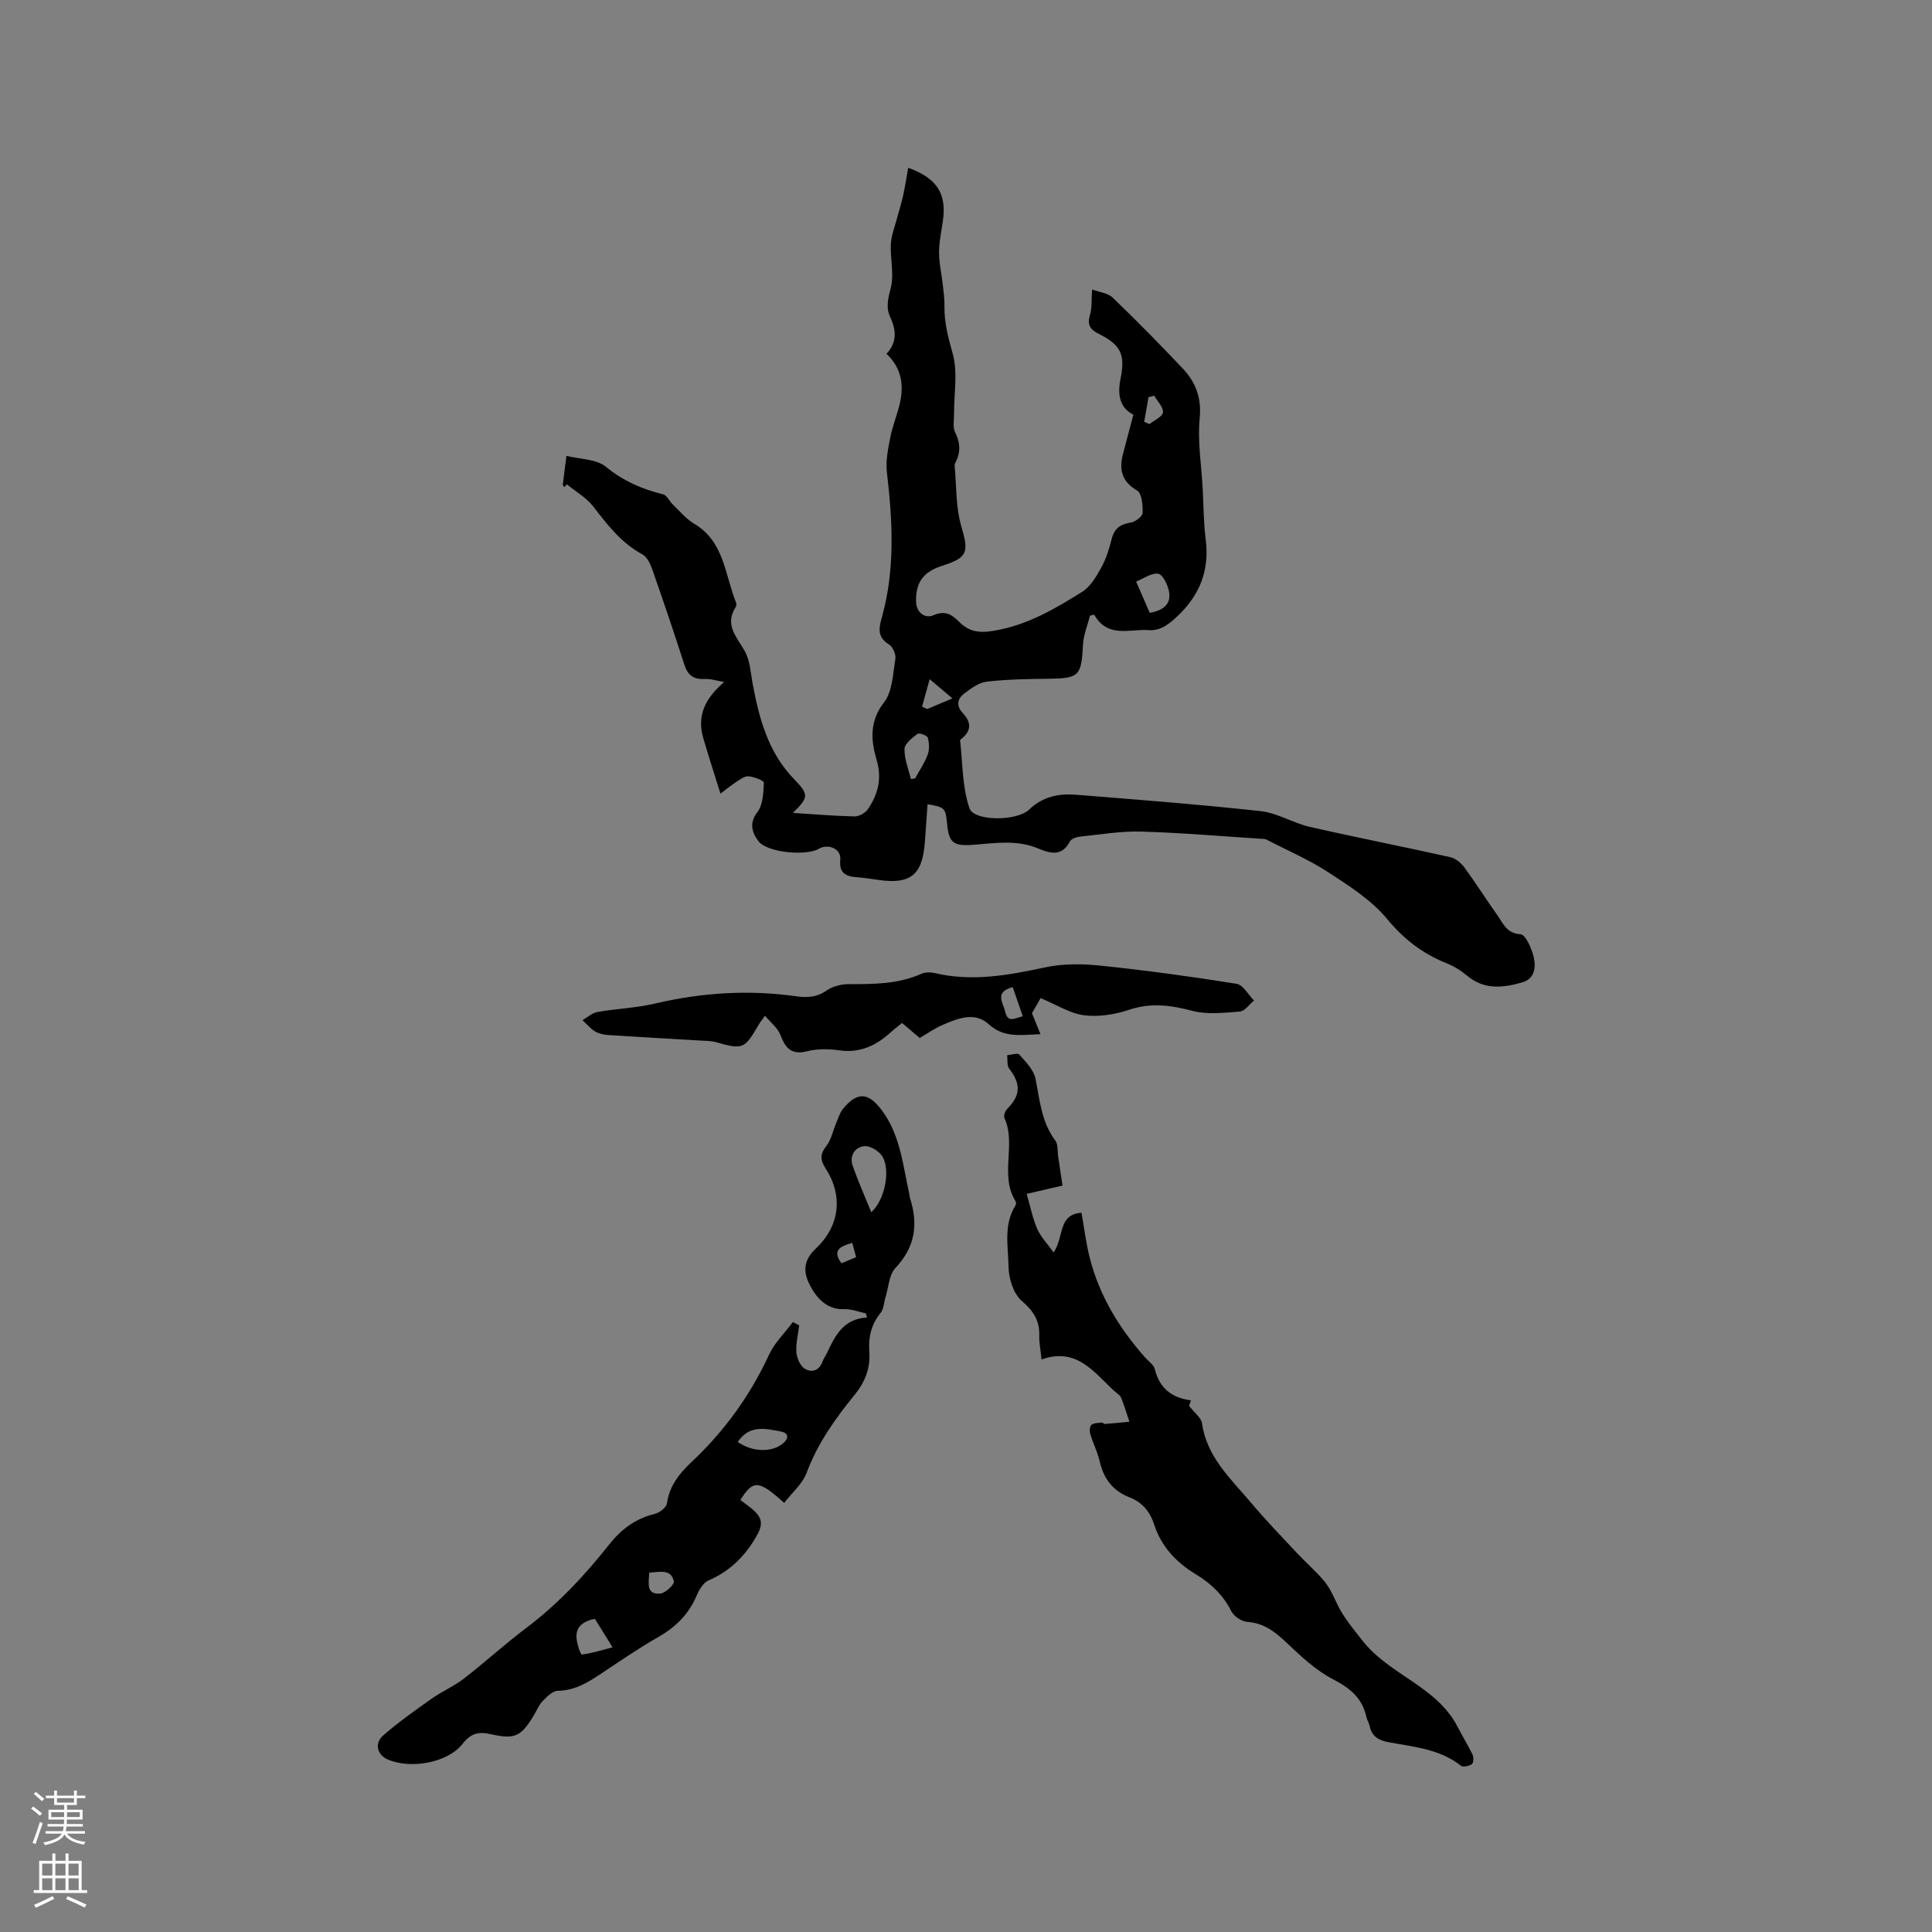
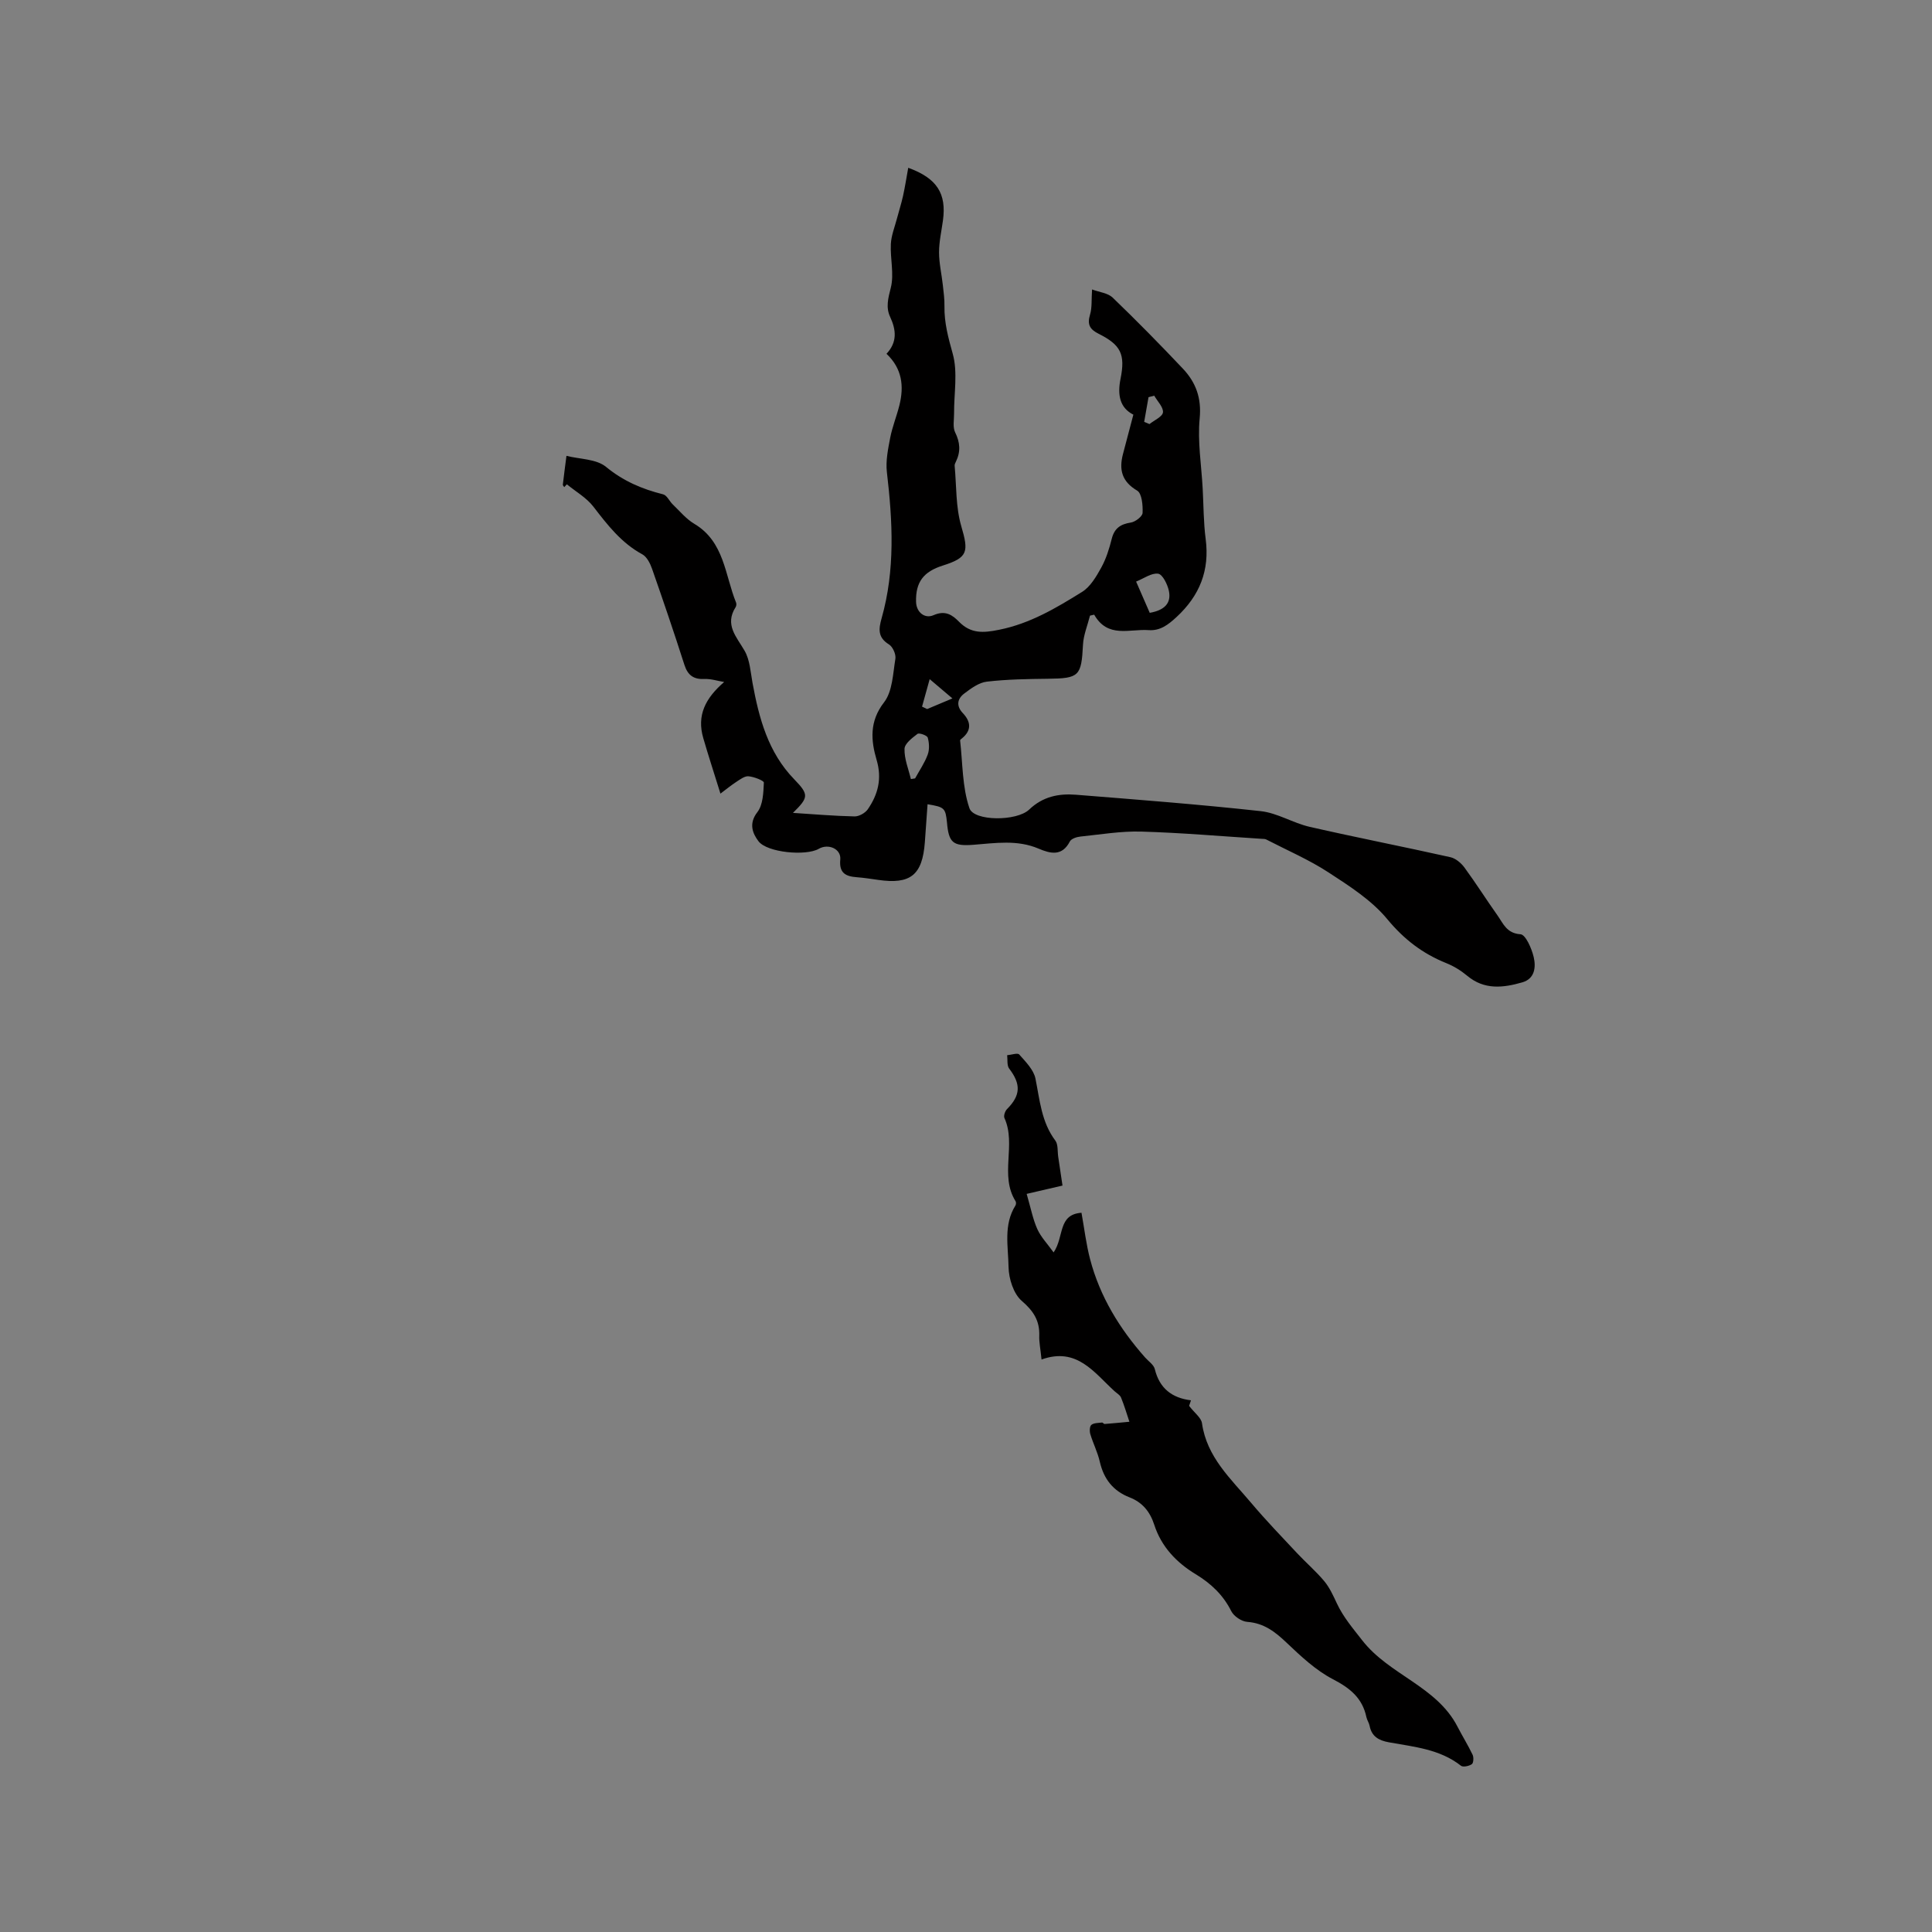
<svg xmlns="http://www.w3.org/2000/svg" enable-background="new 0 0 400 400" viewBox="0 0 400 400">
  <rect x="0" y="0" width="400" height="400" fill="#808080" stroke="none" />
  <g fill="#010000">
    <path d="m192.04 166.51c-.19 2.64-.36 5.26-.56 7.87-.51 6.8-2.97 8.77-9.68 7.79-1.47-.21-2.94-.44-4.41-.55-2.32-.17-3.69-.87-3.42-3.67.21-2.19-2.46-3.37-4.46-2.21-2.62 1.52-10.71.8-12.49-1.59-1.19-1.59-2.06-3.62-.22-6 1.18-1.52 1.25-4.03 1.35-6.12.02-.41-2.04-1.21-3.18-1.31-.81-.07-1.75.66-2.54 1.17-1.1.72-2.12 1.56-3.27 2.42-1.33-4.29-2.51-7.88-3.56-11.51-1.36-4.68.42-8.23 4.33-11.6-1.35-.22-2.72-.68-4.06-.62-2.28.1-3.48-.77-4.18-2.96-2.13-6.65-4.38-13.27-6.69-19.86-.39-1.12-1.08-2.49-2.03-3-4.34-2.36-7.2-6.08-10.13-9.88-1.43-1.85-3.63-3.09-5.48-4.61-.18.19-.36.38-.54.58-.1-.17-.31-.35-.29-.51.23-1.99.49-3.98.75-5.96 2.78.7 6.18.63 8.19 2.28 3.59 2.95 7.47 4.6 11.83 5.69.79.2 1.29 1.42 2 2.1 1.44 1.37 2.75 2.99 4.43 3.99 6.26 3.71 6.34 10.6 8.67 16.33.1.26.06.68-.09.92-2.34 3.67.18 6.14 1.86 9.06 1.09 1.9 1.22 4.39 1.63 6.64 1.35 7.32 3.22 14.38 8.64 19.96 3.08 3.18 2.99 3.74-.27 6.95 4.35.28 8.55.64 12.75.73.92.02 2.21-.7 2.75-1.48 2.11-3.07 2.97-6.32 1.83-10.19-1.19-4.04-1.54-7.99 1.54-11.96 1.75-2.27 1.83-5.92 2.34-9.01.15-.92-.54-2.48-1.33-2.97-2.34-1.44-2.15-3.18-1.52-5.42 2.83-9.98 2.28-20.09 1.09-30.25-.27-2.32.24-4.79.69-7.13.44-2.27 1.34-4.46 1.9-6.71.98-3.92.59-7.59-2.67-10.66 2.26-2.41 2.01-4.94.75-7.65-.92-1.97-.41-3.86.14-6.02.72-2.84-.14-6.04.01-9.06.09-1.77.8-3.51 1.26-5.26.41-1.58.92-3.13 1.27-4.72.41-1.88.71-3.8 1.07-5.8 5.97 2.16 7.94 5.35 7.19 10.88-.3 2.21-.81 4.41-.81 6.62 0 2.25.53 4.49.78 6.75.16 1.46.37 2.94.34 4.41-.06 3.41.79 6.53 1.71 9.83 1.08 3.85.25 8.23.28 12.38.01 1.31-.31 2.82.22 3.9 1.03 2.08 1.17 3.98.18 6.03-.14.28-.31.61-.28.9.39 4.18.21 8.53 1.37 12.49 1.56 5.32 1.4 6.51-3.82 8.16-3.97 1.26-5.65 3.39-5.54 7.52.06 2.2 1.84 3.54 3.61 2.76 2.45-1.08 3.91-.05 5.29 1.36 2.46 2.5 5.02 2.32 8.28 1.66 6.42-1.28 11.83-4.51 17.19-7.84 1.72-1.07 2.94-3.17 3.97-5.03 1.01-1.83 1.66-3.91 2.17-5.95.55-2.19 1.8-3.05 3.95-3.38.94-.14 2.41-1.27 2.44-2 .07-1.57-.14-4.03-1.12-4.61-3.18-1.88-3.78-4.32-2.95-7.54.68-2.63 1.38-5.25 2.16-8.19-2.79-1.41-3.34-4.05-2.65-7.45 1.02-5.08.03-7-4.53-9.29-1.86-.93-2.4-1.94-1.79-3.97.44-1.46.27-3.11.42-5.21 1.52.57 3.27.73 4.26 1.68 4.96 4.77 9.79 9.69 14.52 14.69 2.69 2.84 3.91 6.07 3.5 10.33-.46 4.77.36 9.66.62 14.49.19 3.49.17 7.01.62 10.47.85 6.52-1.24 11.72-6.03 16.16-1.74 1.61-3.4 2.88-5.77 2.71-3.94-.29-8.47 1.75-11.28-3.2-.29.07-.58.13-.87.2-.5 2.01-1.35 4.01-1.45 6.04-.33 6.48-.78 6.96-7.26 7.03-4.22.05-8.47.11-12.66.6-1.63.19-3.25 1.39-4.64 2.44-1.44 1.08-1.77 2.54-.31 4.08 1.63 1.72 1.88 3.52-.15 5.19-.16.13-.44.32-.42.46.54 4.71.43 9.64 1.93 14.03.93 2.73 9.8 2.73 12.36.29 2.82-2.7 6.11-3.36 9.66-3.08 12.78 1.02 25.56 2 38.3 3.4 3.45.38 6.68 2.46 10.13 3.25 9.68 2.21 19.43 4.11 29.12 6.28 1.09.24 2.22 1.2 2.91 2.13 2.38 3.24 4.53 6.66 6.86 9.94 1.19 1.68 1.88 3.7 4.76 3.89 1.05.07 2.32 2.96 2.73 4.74.47 2.03.26 4.47-2.38 5.22-3.93 1.13-7.83 1.6-11.37-1.35-1.28-1.07-2.77-2-4.32-2.62-4.91-1.97-8.78-4.92-12.25-9.12-3.23-3.91-7.81-6.84-12.14-9.66-4.06-2.65-8.58-4.59-12.91-6.83-.26-.14-.61-.12-.93-.14-8.32-.53-16.63-1.26-24.96-1.5-4.19-.12-8.4.6-12.59 1.03-.78.08-1.89.44-2.19 1.02-1.63 3.14-4.04 2.51-6.47 1.48-4.41-1.88-8.94-1.15-13.45-.8-4.26.33-5.16-.39-5.52-4.63-.31-2.97-.51-3.18-4.02-3.76zm46-39.63c2.95-.51 4.53-1.93 3.96-4.57-.29-1.34-1.3-3.39-2.21-3.53-1.39-.2-2.97.99-4.57 1.63 1.13 2.59 1.96 4.5 2.82 6.47zm-49.45 34.42c.29-.05.58-.09.87-.14.89-1.63 1.97-3.19 2.61-4.92.39-1.05.32-2.42.01-3.52-.13-.46-1.76-1.04-2.12-.78-1.1.83-2.66 2.02-2.69 3.1-.06 2.08.82 4.17 1.32 6.26zm2.31-15c.35.17.71.33 1.06.5 1.64-.69 3.28-1.38 5.23-2.2-1.59-1.35-2.78-2.35-4.71-3.99-.63 2.24-1.1 3.96-1.58 5.69zm48.07-64.38c-.39.1-.79.21-1.18.31-.3 1.7-.6 3.41-.9 5.11.37.15.73.31 1.1.46.99-.8 2.69-1.53 2.79-2.43.1-1.07-1.15-2.29-1.81-3.45z" />
-     <path d="m165.47 274.41c-.23 1.84-.71 3.71-.59 5.53.09 1.21.76 2.82 1.7 3.41 1.47.94 3.05.43 3.74-1.52.21-.59.62-1.11.89-1.69 1.67-3.58 3.4-7.09 8.29-7.36-.08-.29-.16-.57-.24-.86-1.48-.31-2.97-.93-4.44-.87-3.04.13-5.6-1.58-7.45-5.63-1.18-2.59-.69-4.82 1.46-6.84 4.99-4.67 5.82-10.87 2.12-16.63-1.17-1.83-1.18-3.02.16-4.73 1-1.27 1.32-3.07 1.98-4.61.45-1.06.78-2.24 1.49-3.1 2.91-3.47 5.15-3.37 7.88.21 3.96 5.2 4.47 11.55 5.83 17.62.05.21.02.43.09.63 1.76 5.41 1.14 10.18-2.98 14.54-1.34 1.42-1.43 4.01-2.07 6.08-.34 1.08-.34 2.41-1 3.21-1.94 2.38-2.57 5.01-2.35 7.98.25 3.42-.83 6.29-3.04 9.01-4.01 4.91-7.67 10.06-9.94 16.14-.87 2.32-3.04 4.14-4.65 6.23-5.25-4.77-6.44-4.81-9.06-.6.74.56 1.51 1.11 2.24 1.7 2.54 2.05 2.49 3.49.84 6.23-2.38 3.94-5.4 6.89-9.68 8.72-1.08.46-1.94 1.93-2.45 3.12-1.64 3.88-4.36 6.56-8 8.63-4.04 2.31-7.89 4.96-11.77 7.54-2.75 1.83-5.45 3.51-8.97 3.56-1.07.02-2.26 1.21-3.14 2.11-.79.81-1.23 1.97-1.83 2.96-2.61 4.34-3.88 5.05-8.84 3.93-2.56-.58-4.16-.26-5.91 1.97-3.11 3.98-10.83 5.32-15.59 3.21-2.08-.93-2.71-3.31-.86-4.93 3.16-2.76 6.61-5.19 10.04-7.62 2.14-1.51 4.61-2.56 6.68-4.16 4.36-3.37 8.43-7.11 12.83-10.42 6.58-4.95 12.15-10.89 17.21-17.3 2.55-3.22 5.49-5.41 9.48-6.38.99-.24 2.4-1.33 2.52-2.18.5-3.65 2.64-6.27 5.09-8.56 6.82-6.4 12.14-13.78 16.07-22.26 1.14-2.46 3.25-4.48 4.91-6.71.44.24.88.47 1.31.69zm14.92-23.43c2.94-2.69 4.02-8.95 2.22-11.66-.72-1.08-2.54-2.16-3.71-2.02-1.9.23-3.07 1.98-2.37 4.02 1.07 3.12 2.43 6.14 3.86 9.66zm-57.23 84.17c-2.55.55-4.03 1.72-3.79 4.11.12 1.17.84 3.32 1.09 3.29 2.05-.24 4.05-.89 6.36-1.49-1.43-2.31-2.52-4.07-3.66-5.91zm29.58-36.61c3.06 2.14 7.13 2.21 9.38.29 1.34-1.14 1.07-2.17-.43-2.45-3.14-.59-6.48-1.49-8.95 2.16zm-18.31 27.04c-.15 2.27-.65 4.6 2.28 4.35 1.06-.09 2.96-1.91 2.81-2.54-.63-2.66-2.95-1.87-5.09-1.81zm42.02-68.26c-2.6.73-4.18 1.58-2.23 4.22.99-.41 1.93-.81 3.03-1.26-.28-1-.51-1.86-.8-2.96z" />
    <path d="m215.64 281.47c-.22-2.19-.52-3.55-.47-4.91.1-3.12-1.19-5.13-3.62-7.22-1.71-1.47-2.7-4.61-2.74-7.02-.06-4.23-1.09-8.72 1.42-12.72.14-.22.18-.68.04-.89-3.38-5.38.19-11.71-2.31-17.23-.21-.46.12-1.44.53-1.85 2.83-2.85 2.92-5.16.45-8.39-.5-.65-.3-1.84-.42-2.77.86-.07 2.17-.53 2.5-.15 1.33 1.51 2.99 3.16 3.36 4.99.9 4.46 1.23 8.99 4.11 12.83.61.81.43 2.22.6 3.35.29 1.89.56 3.79.89 5.97-2.3.54-5.14 1.19-7.42 1.72.87 3 1.29 5.25 2.2 7.28.74 1.65 2.08 3.03 3.38 4.84 2.22-3.26.84-7.86 5.77-8.21.59 3.25.96 6.5 1.79 9.64 2.03 7.73 6.11 14.37 11.38 20.32.7.79 1.79 1.5 2.01 2.41.97 3.98 3.55 5.98 7.49 6.46-.27.79-.45 1.34-.39 1.15 1.16 1.5 2.51 2.46 2.67 3.6.99 7.01 5.96 11.48 10.14 16.44 3.04 3.61 6.33 7.02 9.56 10.47 1.84 1.96 3.9 3.73 5.62 5.79 1.11 1.34 1.86 3.01 2.61 4.61 1.34 2.86 3.32 5.16 5.25 7.64 5.58 7.17 15.39 9.48 19.71 17.85 1.01 1.96 2.19 3.85 3.14 5.84.25.53.19 1.69-.16 1.94-.58.4-1.81.67-2.25.33-4.41-3.47-9.76-3.91-14.95-4.86-2.07-.38-3.55-1.2-3.97-3.42-.12-.61-.53-1.17-.66-1.78-.83-3.96-3.39-6.02-6.94-7.86-3.56-1.85-6.65-4.77-9.61-7.58-2.38-2.26-4.69-4.04-8.13-4.29-1.18-.09-2.77-1.16-3.3-2.22-1.69-3.37-4.22-5.74-7.37-7.65-4.01-2.43-7.12-5.72-8.58-10.25-.88-2.72-2.47-4.63-5.09-5.65-3.44-1.34-5.36-3.82-6.18-7.39-.44-1.95-1.38-3.77-1.96-5.7-.18-.59-.15-1.62.21-1.92.53-.43 1.45-.39 2.21-.49.16-.02.37.31.54.3 1.71-.13 3.42-.3 5.13-.46-.56-1.67-1.06-3.38-1.73-5.01-.22-.54-.88-.89-1.35-1.32-4.25-3.87-7.78-9.18-15.11-6.56z" />
-     <path d="m190.41 214.9c-1.24-1.05-2.36-2.01-3.65-3.1-.78.64-1.6 1.25-2.35 1.93-3.03 2.75-6.37 4.35-10.67 3.73-2.17-.32-4.54-.34-6.64.19-3.32.84-4.5-.71-5.55-3.43-.54-1.39-1.94-2.46-3.16-3.92-.72 1.01-1.06 1.4-1.31 1.84-2.94 5.08-3.29 5.2-8.77 3.65-1.09-.31-2.28-.29-3.43-.36-6.33-.38-12.66-.72-18.99-1.14-.93-.06-1.95-.29-2.73-.77-.96-.59-1.71-1.52-2.56-2.3 1.03-.59 2-1.51 3.1-1.7 3.93-.69 7.97-.82 11.84-1.73 9.69-2.28 19.43-2.92 29.28-1.52 2.29.32 4.26.23 6.3-1.18 1.28-.89 3.11-1.35 4.7-1.34 5.11.02 10.15 0 14.96-2.14.8-.35 1.9-.35 2.77-.14 7.77 1.83 15.28.43 22.9-1.2 3.74-.8 7.8-.73 11.64-.32 9.35.98 18.67 2.25 27.95 3.74 1.35.22 2.4 2.27 3.59 3.47-.98.79-1.91 2.18-2.95 2.27-3.29.26-6.78.66-9.88-.16-4.44-1.17-8.53-1.71-13.02-.21-2.93.98-6.29 1.53-9.32 1.14-2.94-.37-5.7-2.18-9.01-3.55-.39.68-1.19 2.08-1.79 3.13.64 1.56 1.13 2.78 1.76 4.33-4.21.17-7.57.81-10.74-2.08-2.87-2.62-6.44-1.18-9.59.2-1.54.66-2.94 1.66-4.68 2.67zm19.26-10.52c-3.9 1.03-1.95 3.29-1.55 5.09.54 2.45 2.06 1.28 3.64.94-.72-2.08-1.37-3.95-2.09-6.03z" />
  </g>
-   <path d="m6.44 374.46.42-.45c.65.47 1.27.95 1.85 1.44l-.45.49c-.65-.56-1.25-1.06-1.82-1.48m.93 7.33-.63-.26c.55-1.36 1.05-2.8 1.52-4.33.19.1.38.19.59.27-.46 1.29-.95 2.73-1.48 4.32m-.38-10.38.44-.42c.43.34 1.01.82 1.74 1.44l-.49.49c-.53-.51-1.09-1.01-1.69-1.51m2.5.35h1.72v-1.04h.59v1.04h3.52v-1.04h.59v1.04h1.75v.53h-1.75v1.42h-2.03v.97h3.22v2.03h-3.24c0 .35-.01.66-.03.93h3.32v.53h-3.37c-.03.27-.08.58-.15.94h3.96v.53h-3.71c.67.92 1.93 1.48 3.79 1.68-.13.24-.23.44-.29.59-2.13-.38-3.48-1.08-4.04-2.12-.43.97-1.77 1.72-4.03 2.23-.09-.19-.2-.37-.33-.55 2.1-.42 3.37-1.03 3.81-1.83h-3.36v-.53h3.58c.08-.29.13-.61.16-.94h-3.33v-.53h3.39c.02-.27.04-.58.04-.93h-3.23v-2.03h3.25v-.97h-2.07v-1.42h-1.73zm1.12 3.44v1h2.65c.01-.3.02-.44.01-.4v-.25-.35zm1.19-2h3.52v-.91h-3.52zm4.71 2h-2.63v.59c0 .15-.01.28-.01.4h2.64z" fill="#fbfafc" />
-   <path d="m13.56 383.74h.63v1.52h2.72v6.07h1.13v.6h-11.06v-.6h1.13v-6.07h2.73v-1.52h.63v1.52h2.1v-1.52zm-2.69 8.83.38.56c-1.24.63-2.53 1.25-3.85 1.85-.1-.21-.21-.42-.34-.63 1.36-.55 2.63-1.15 3.81-1.78m-2.13-4.27h2.1v-2.45h-2.1zm0 3.04h2.1v-2.46h-2.1zm2.72-3.04h2.1v-2.45h-2.1zm0 3.04h2.1v-2.46h-2.1zm6.07 3.6c-1.41-.71-2.7-1.3-3.86-1.78l.35-.56c1.45.62 2.75 1.19 3.88 1.72zm-1.25-9.09h-2.1v2.45h2.1zm-2.09 5.49h2.1v-2.46h-2.1z" fill="#fbfafc" />
</svg>